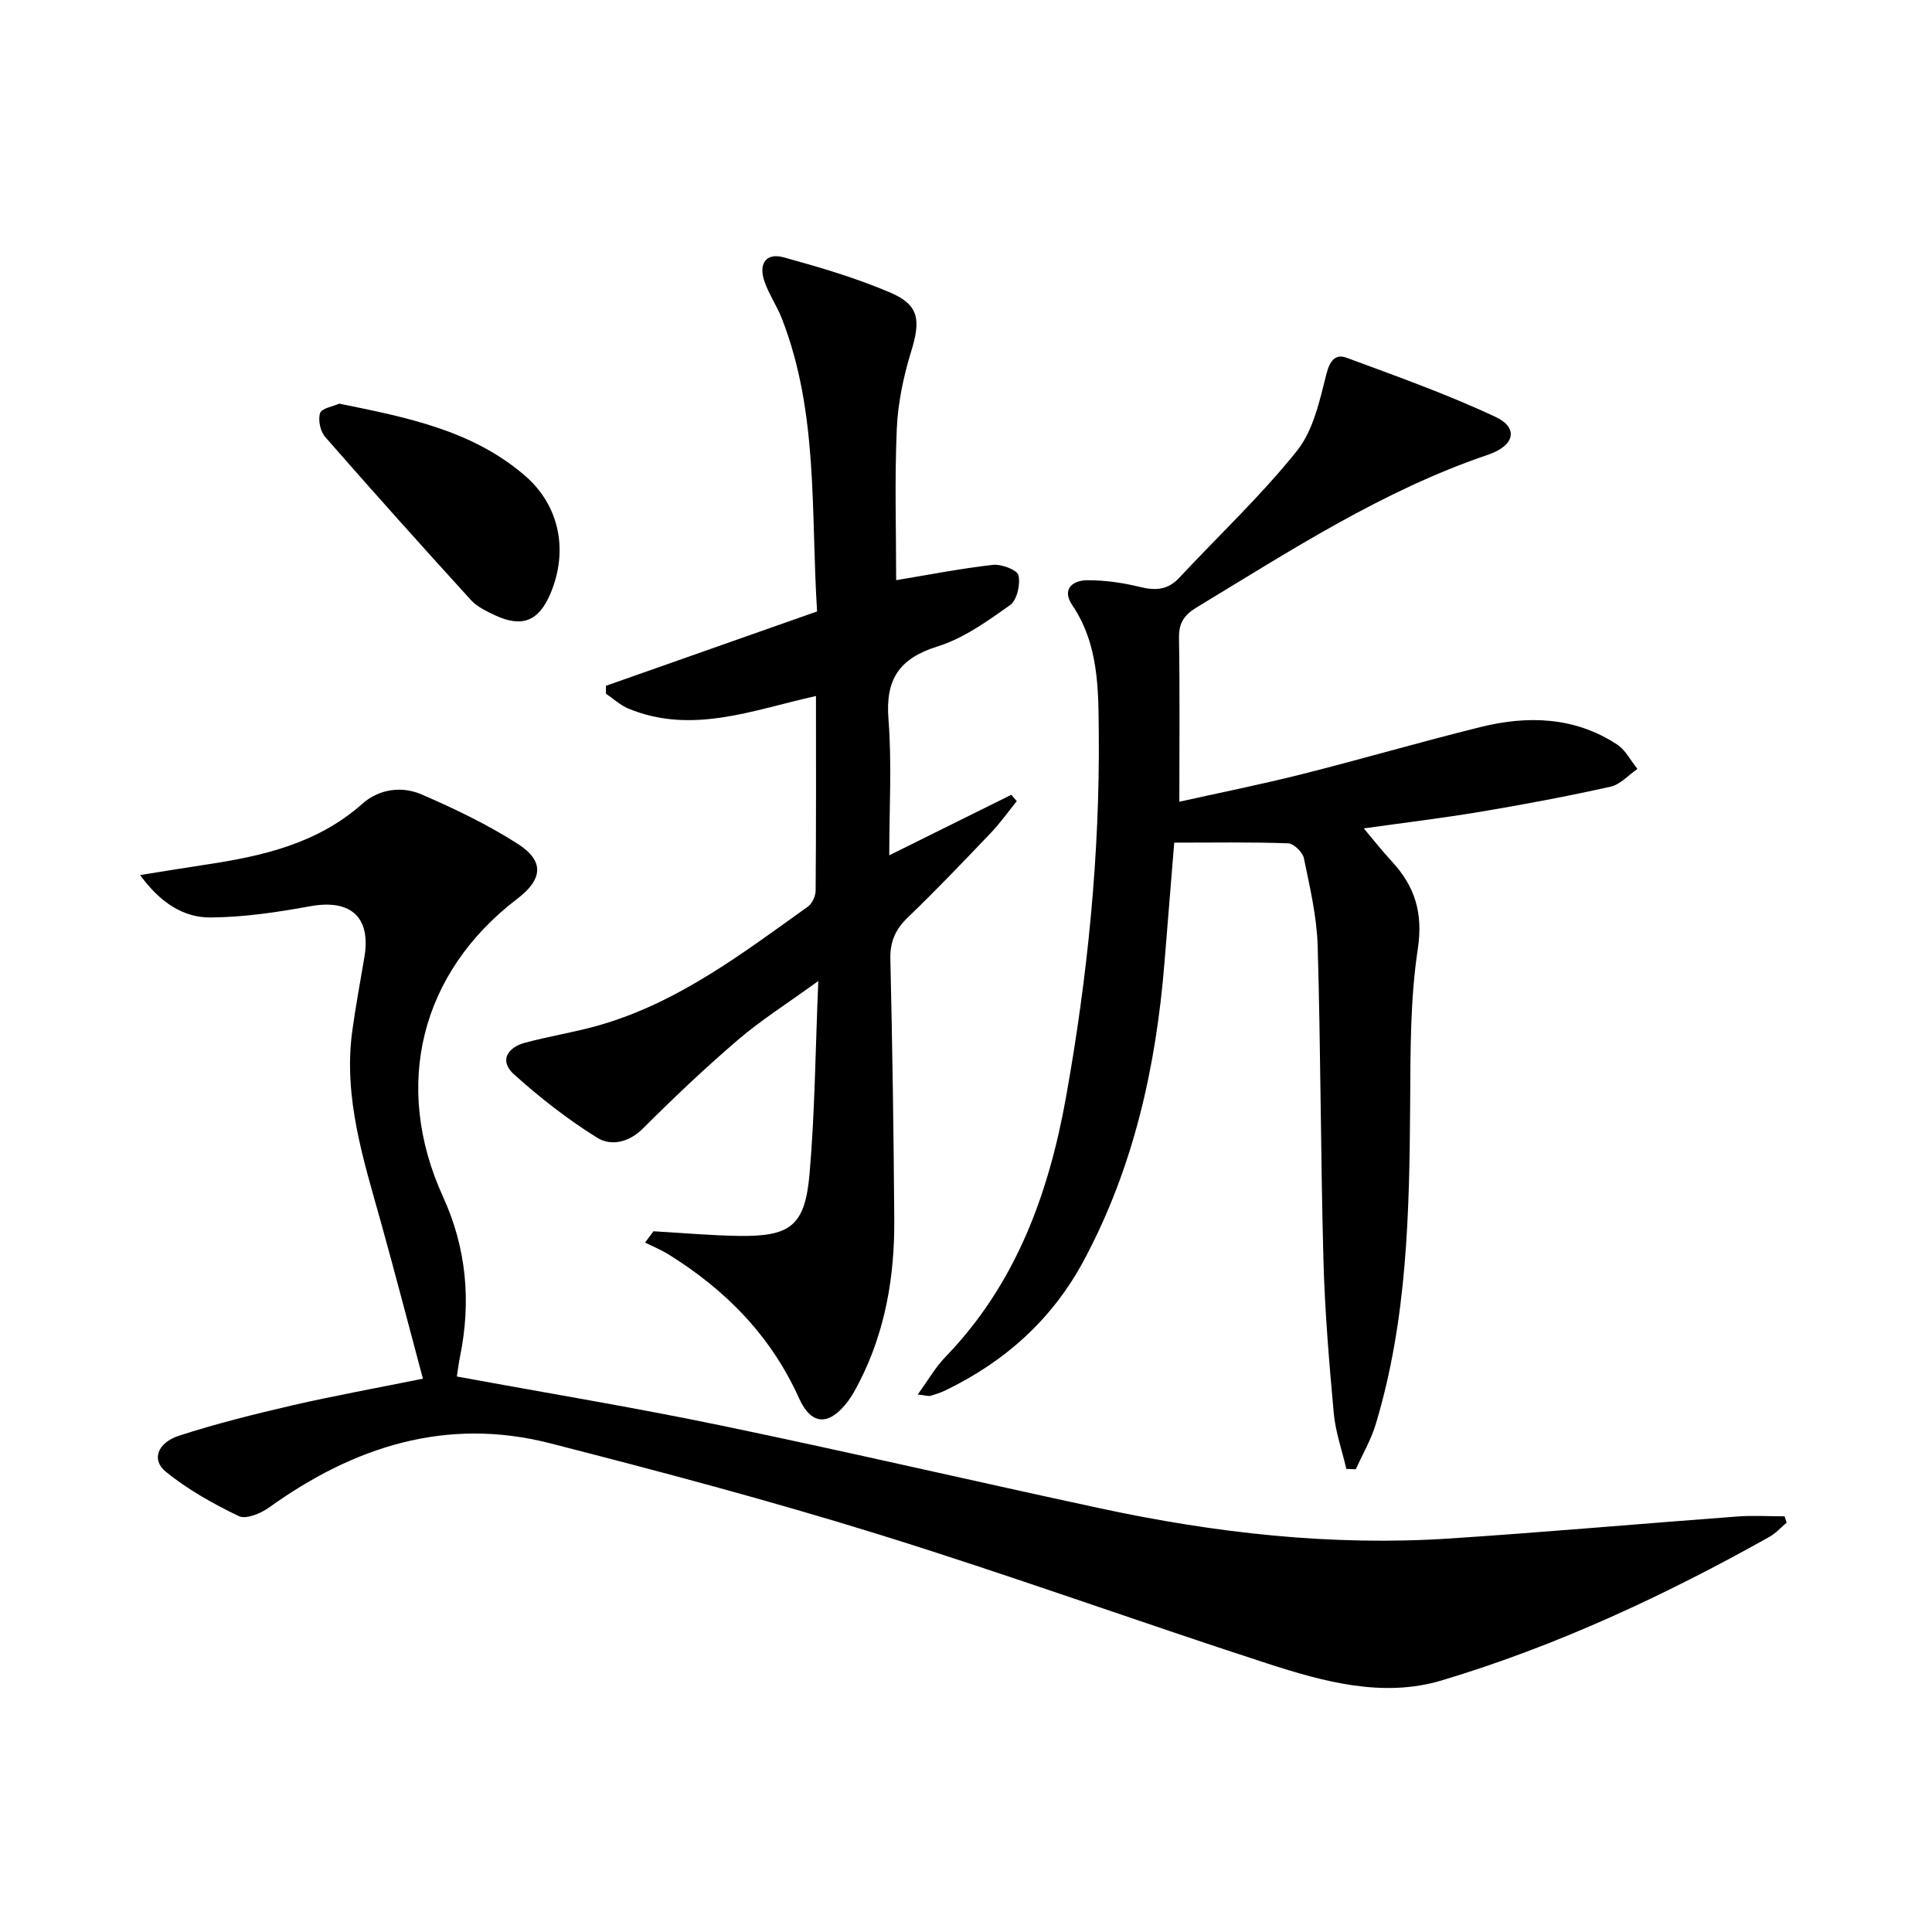
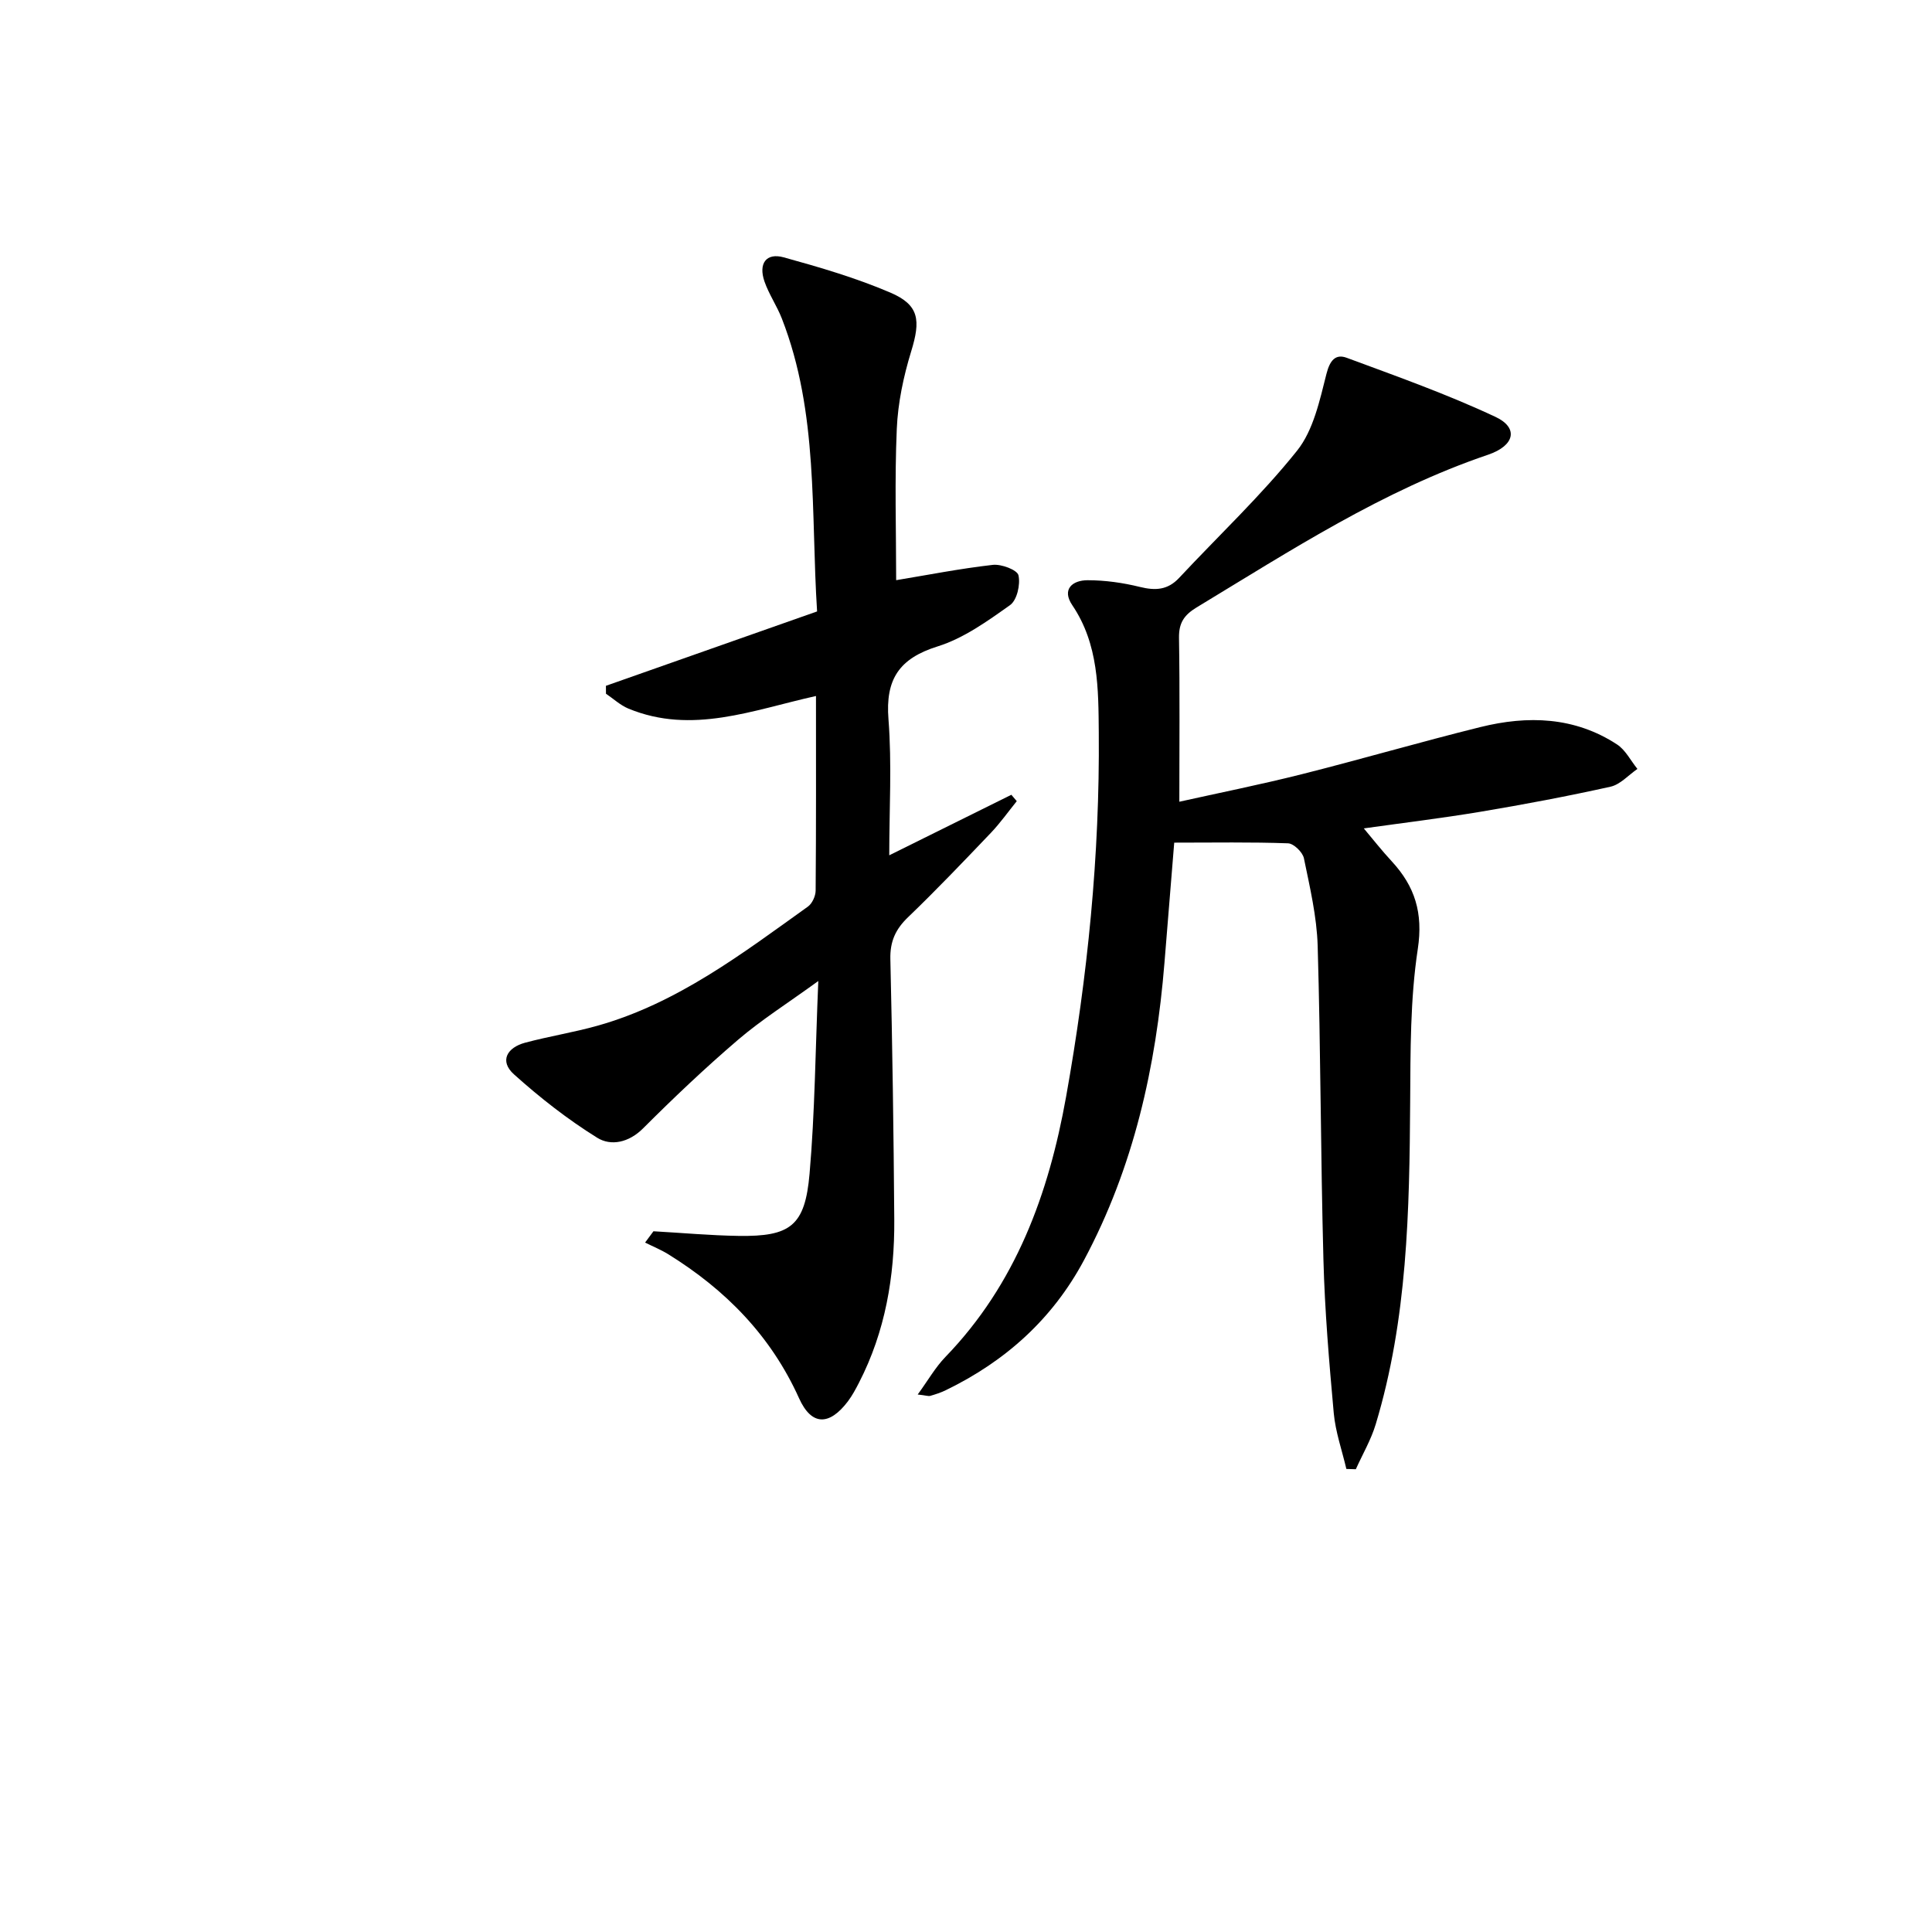
<svg xmlns="http://www.w3.org/2000/svg" enable-background="new 0 0 400 400" viewBox="0 0 400 400">
-   <path d="m87.56 285.44c-2.93-10.94-5.66-21.48-8.58-31.98-3.65-13.12-7.95-26.13-6.04-40.06.7-5.08 1.64-10.14 2.5-15.2 1.41-8.35-2.85-12.1-11.23-10.57-6.8 1.24-13.75 2.28-20.64 2.32-5.59.03-10.33-3-14.57-8.78 5.09-.81 9.33-1.51 13.58-2.15 11.76-1.77 23.14-4.34 32.45-12.62 3.42-3.04 8.13-3.71 12.26-1.92 6.82 2.95 13.6 6.21 19.85 10.19 5.62 3.58 5.26 7.37-.04 11.41-20.04 15.29-25.88 38.68-15.37 61.71 4.86 10.65 5.84 21.69 3.51 33.09-.29 1.43-.46 2.89-.65 4.11 18.46 3.4 36.79 6.42 54.96 10.2 26.15 5.43 52.16 11.49 78.27 17.1 23.82 5.12 47.91 7.84 72.3 6.24 19.89-1.31 39.75-3.08 59.64-4.56 3.22-.24 6.48-.03 9.72-.03.14.44.28.87.42 1.31-1.17.99-2.23 2.19-3.54 2.93-21.65 12.13-44.09 22.6-67.86 29.73-12.21 3.66-24.48.27-36.2-3.53-26.86-8.72-53.43-18.34-80.4-26.71-22.46-6.97-45.23-13.02-68.03-18.86-21.5-5.5-40.65.71-58.22 13.34-1.7 1.22-4.74 2.46-6.23 1.74-5.29-2.55-10.54-5.49-15.09-9.18-3.02-2.44-1.77-6 2.76-7.47 7.7-2.5 15.6-4.46 23.49-6.29 8.56-1.97 17.21-3.53 26.98-5.51z" />
  <path d="m190 288.72c2.15-2.95 3.66-5.63 5.73-7.77 14.58-15.08 21.39-33.75 24.99-53.87 4.46-24.92 6.99-50.05 6.77-75.38-.08-9.05-.01-18.31-5.49-26.41-2.23-3.3.05-5.16 3.18-5.16 3.62 0 7.31.52 10.83 1.39 3.21.79 5.76.65 8.12-1.88 8.17-8.75 16.95-17 24.4-26.31 3.4-4.25 4.7-10.42 6.1-15.93.72-2.84 1.91-4.17 4.2-3.32 10.37 3.84 20.82 7.55 30.81 12.24 4.79 2.25 4 5.94-1.56 7.83-21.79 7.39-40.88 19.84-60.35 31.62-2.6 1.58-3.68 3.22-3.63 6.3.18 11.12.07 22.24.07 33.92 7.99-1.78 16.68-3.52 25.28-5.68 12.39-3.12 24.66-6.71 37.06-9.78 9.8-2.43 19.5-2.14 28.28 3.6 1.76 1.15 2.83 3.35 4.22 5.07-1.85 1.27-3.55 3.23-5.58 3.68-8.91 1.98-17.88 3.67-26.88 5.18-8.16 1.36-16.38 2.35-24.19 3.45 1.86 2.21 3.73 4.6 5.79 6.82 4.79 5.19 6.52 10.67 5.39 18.14-1.58 10.42-1.51 21.14-1.58 31.74-.15 22.48-.56 44.9-7.13 66.66-.97 3.23-2.73 6.22-4.12 9.32-.65-.02-1.31-.04-1.96-.06-.9-3.85-2.25-7.65-2.61-11.55-.96-10.59-1.86-21.21-2.14-31.83-.58-21.64-.56-43.29-1.19-64.92-.18-6.08-1.62-12.15-2.85-18.14-.26-1.25-2.11-3.05-3.28-3.09-7.64-.28-15.3-.14-23.57-.14-.69 8.46-1.36 16.66-2.02 24.87-1.75 21.57-6.37 42.35-16.68 61.61-6.52 12.18-16.26 20.9-28.58 26.88-1.04.51-2.16.87-3.27 1.19-.43.08-.94-.12-2.56-.29z" />
  <path d="m184.11 177.08c8.21-4.07 16.75-8.3 25.28-12.53.37.44.75.88 1.12 1.32-1.77 2.19-3.41 4.51-5.34 6.54-5.63 5.9-11.27 11.82-17.15 17.47-2.61 2.5-3.77 5.04-3.68 8.71.42 17.97.68 35.95.81 53.92.08 11.76-1.85 23.16-7.3 33.75-.68 1.33-1.4 2.67-2.29 3.86-3.82 5.05-7.52 5.16-10.13-.64-5.85-12.96-15.22-22.45-27.07-29.8-1.52-.94-3.2-1.62-4.8-2.42.58-.78 1.15-1.56 1.73-2.34 5.87.33 11.74.87 17.62.96 10.75.16 13.76-2.07 14.7-12.86 1.11-12.72 1.2-25.53 1.81-39.91-6.37 4.62-11.79 8.04-16.62 12.17-6.8 5.82-13.32 12-19.65 18.33-2.97 2.97-6.67 3.72-9.52 1.94-6.11-3.8-11.86-8.3-17.22-13.12-3.08-2.77-1.4-5.56 2.31-6.55 4.96-1.33 10.06-2.13 15-3.52 16.51-4.65 29.91-14.9 43.55-24.66.89-.64 1.59-2.18 1.6-3.31.11-13.31.07-26.62.07-40.29-13.08 2.9-25.67 8.04-38.83 2.61-1.69-.7-3.1-2.04-4.65-3.08 0-.55-.01-1.09-.01-1.64 14.43-5.08 28.86-10.16 43.72-15.4-1.32-20.46.34-41.08-7.3-60.65-1.02-2.62-2.67-5-3.59-7.65-1.3-3.75.36-6.01 3.98-5.01 7.47 2.06 14.97 4.26 22.08 7.3 6 2.57 6.29 5.73 4.31 12.17-1.59 5.18-2.75 10.66-2.98 16.05-.46 10.54-.13 21.1-.13 31.32 6.37-1.05 13.16-2.39 20.01-3.17 1.77-.2 5.05 1.04 5.31 2.15.44 1.9-.3 5.16-1.74 6.18-4.69 3.33-9.61 6.87-14.99 8.55-7.99 2.5-10.84 6.82-10.18 15.1.72 9.27.16 18.61.16 28.15z" />
-   <path d="m70.23 83.57c13.95 2.83 27.53 5.5 38.43 14.89 7.21 6.2 9.06 15.59 5.29 24.47-2.41 5.67-5.85 7.07-11.45 4.46-1.79-.84-3.73-1.76-5.02-3.18-10.16-11.15-20.23-22.39-30.16-33.75-1.01-1.15-1.51-3.52-1.05-4.93.34-1.02 2.68-1.37 3.96-1.96z" />
</svg>